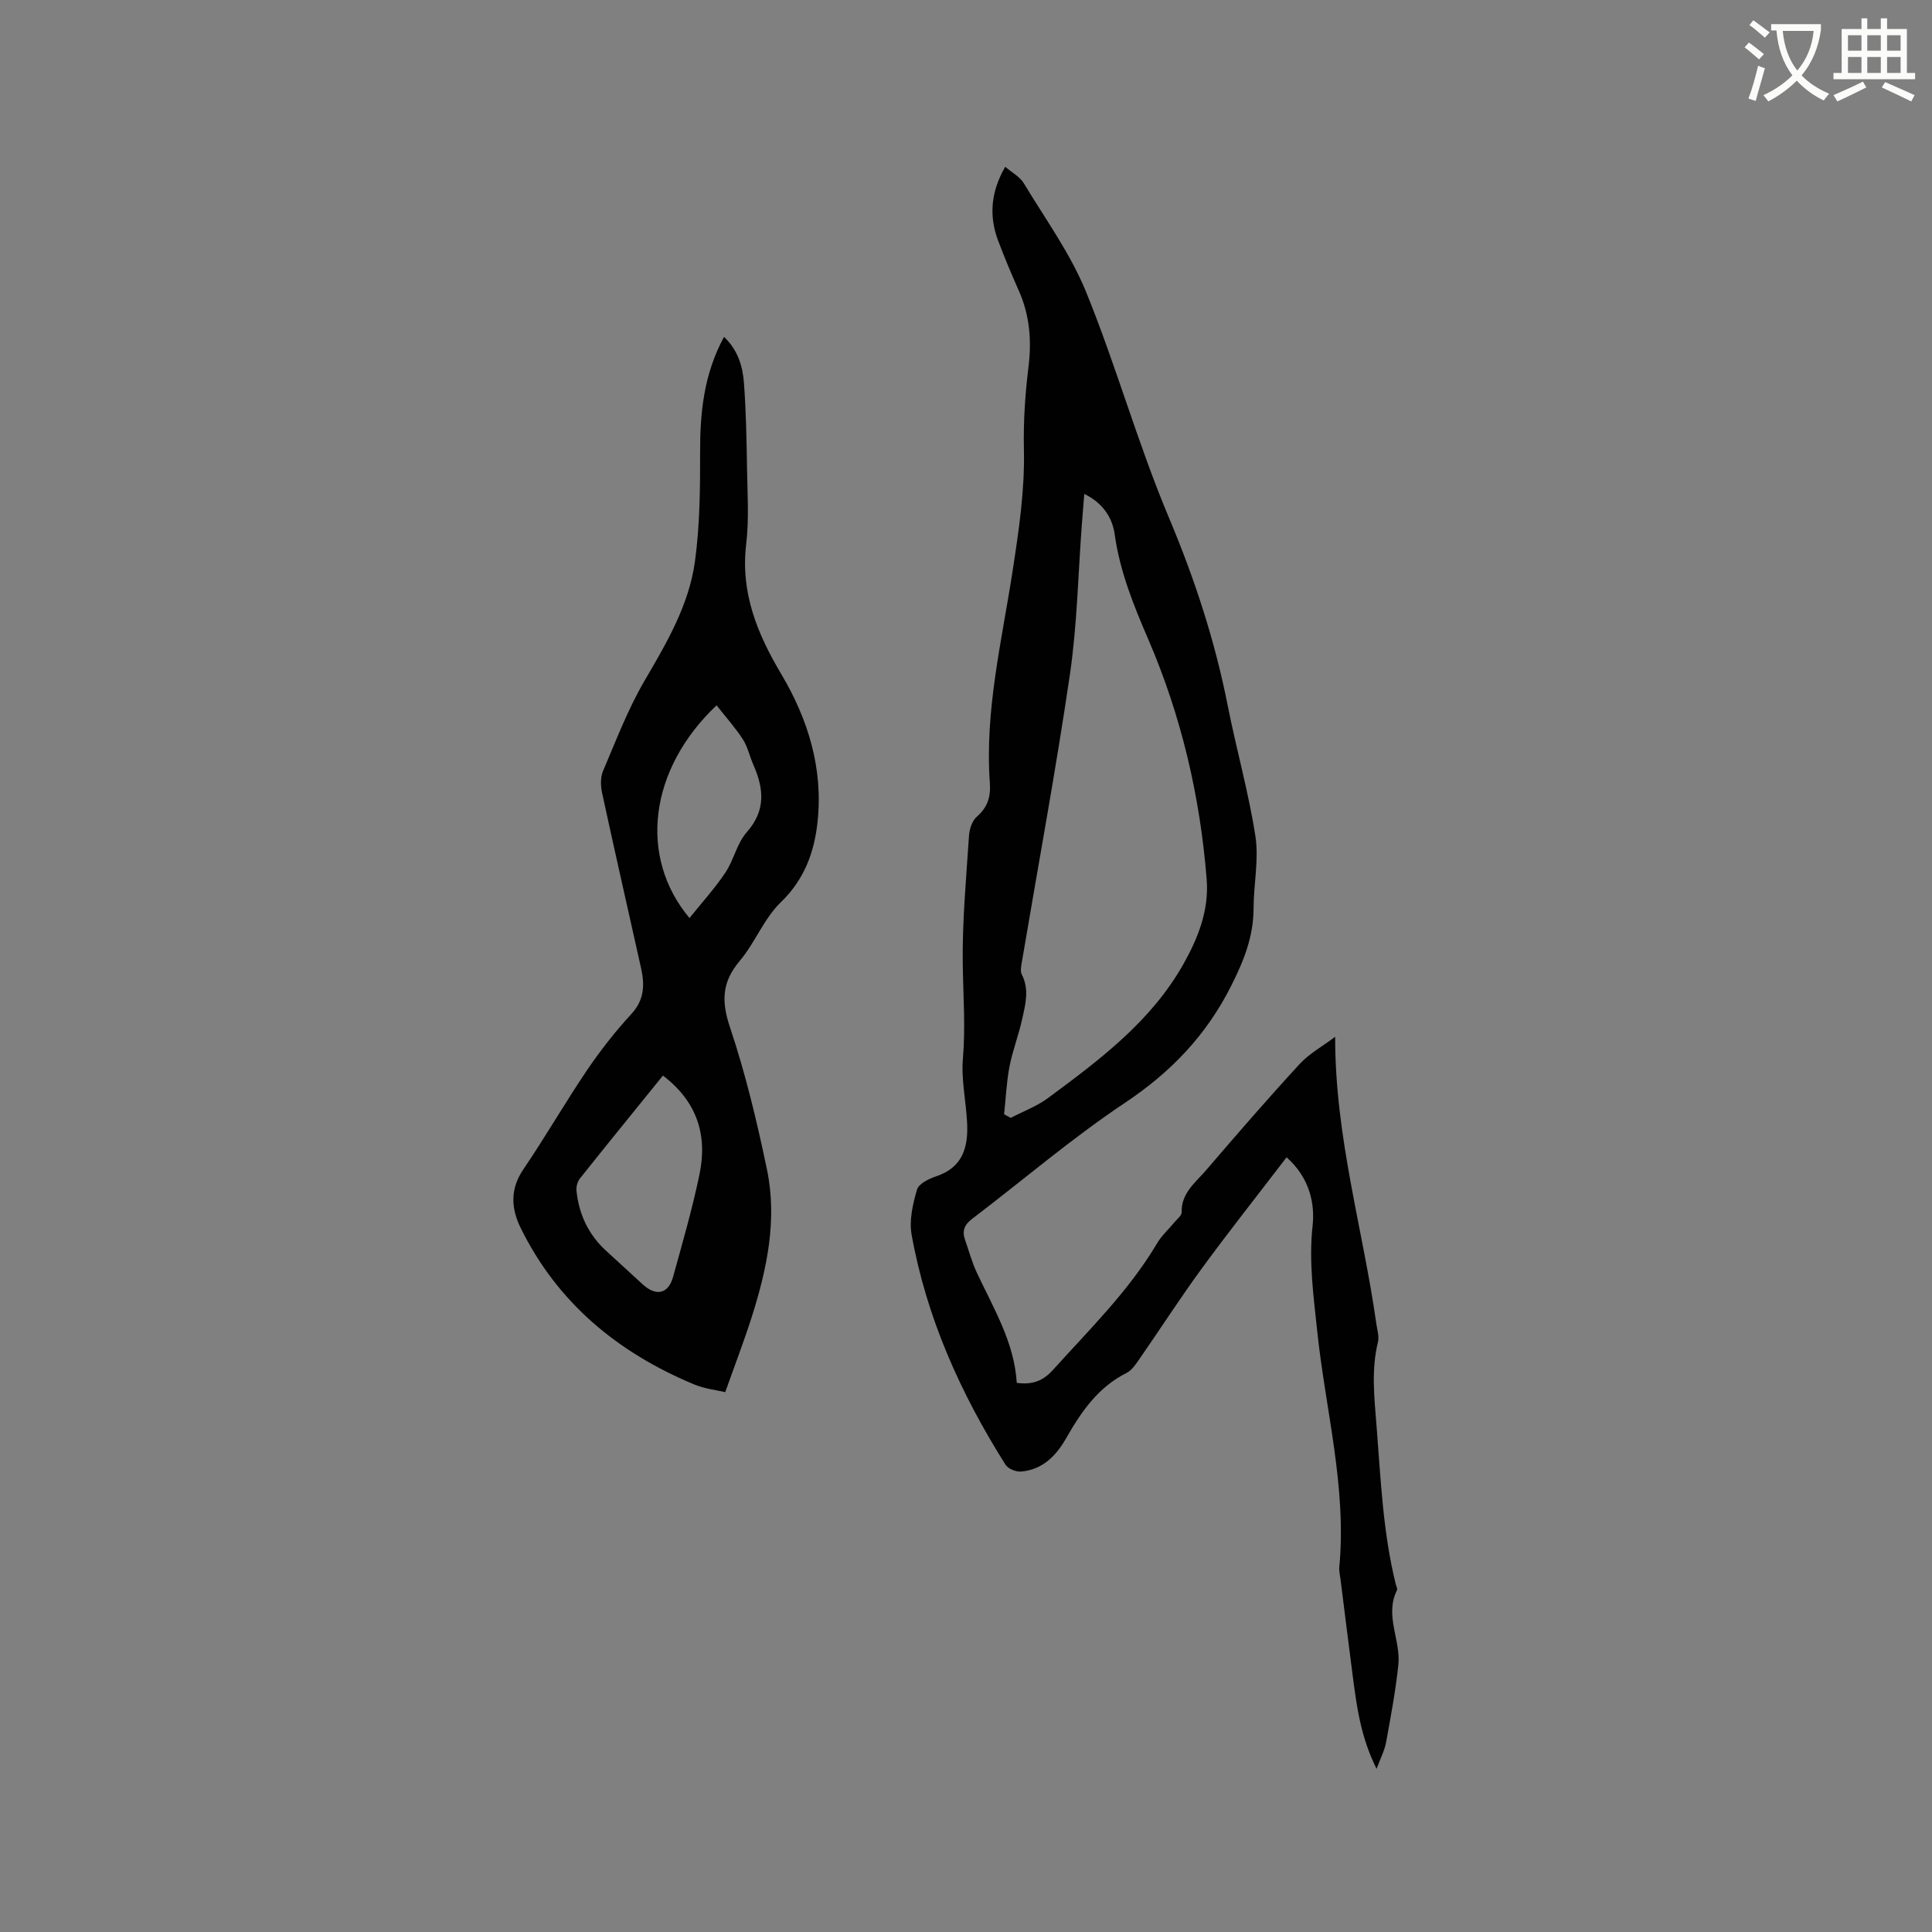
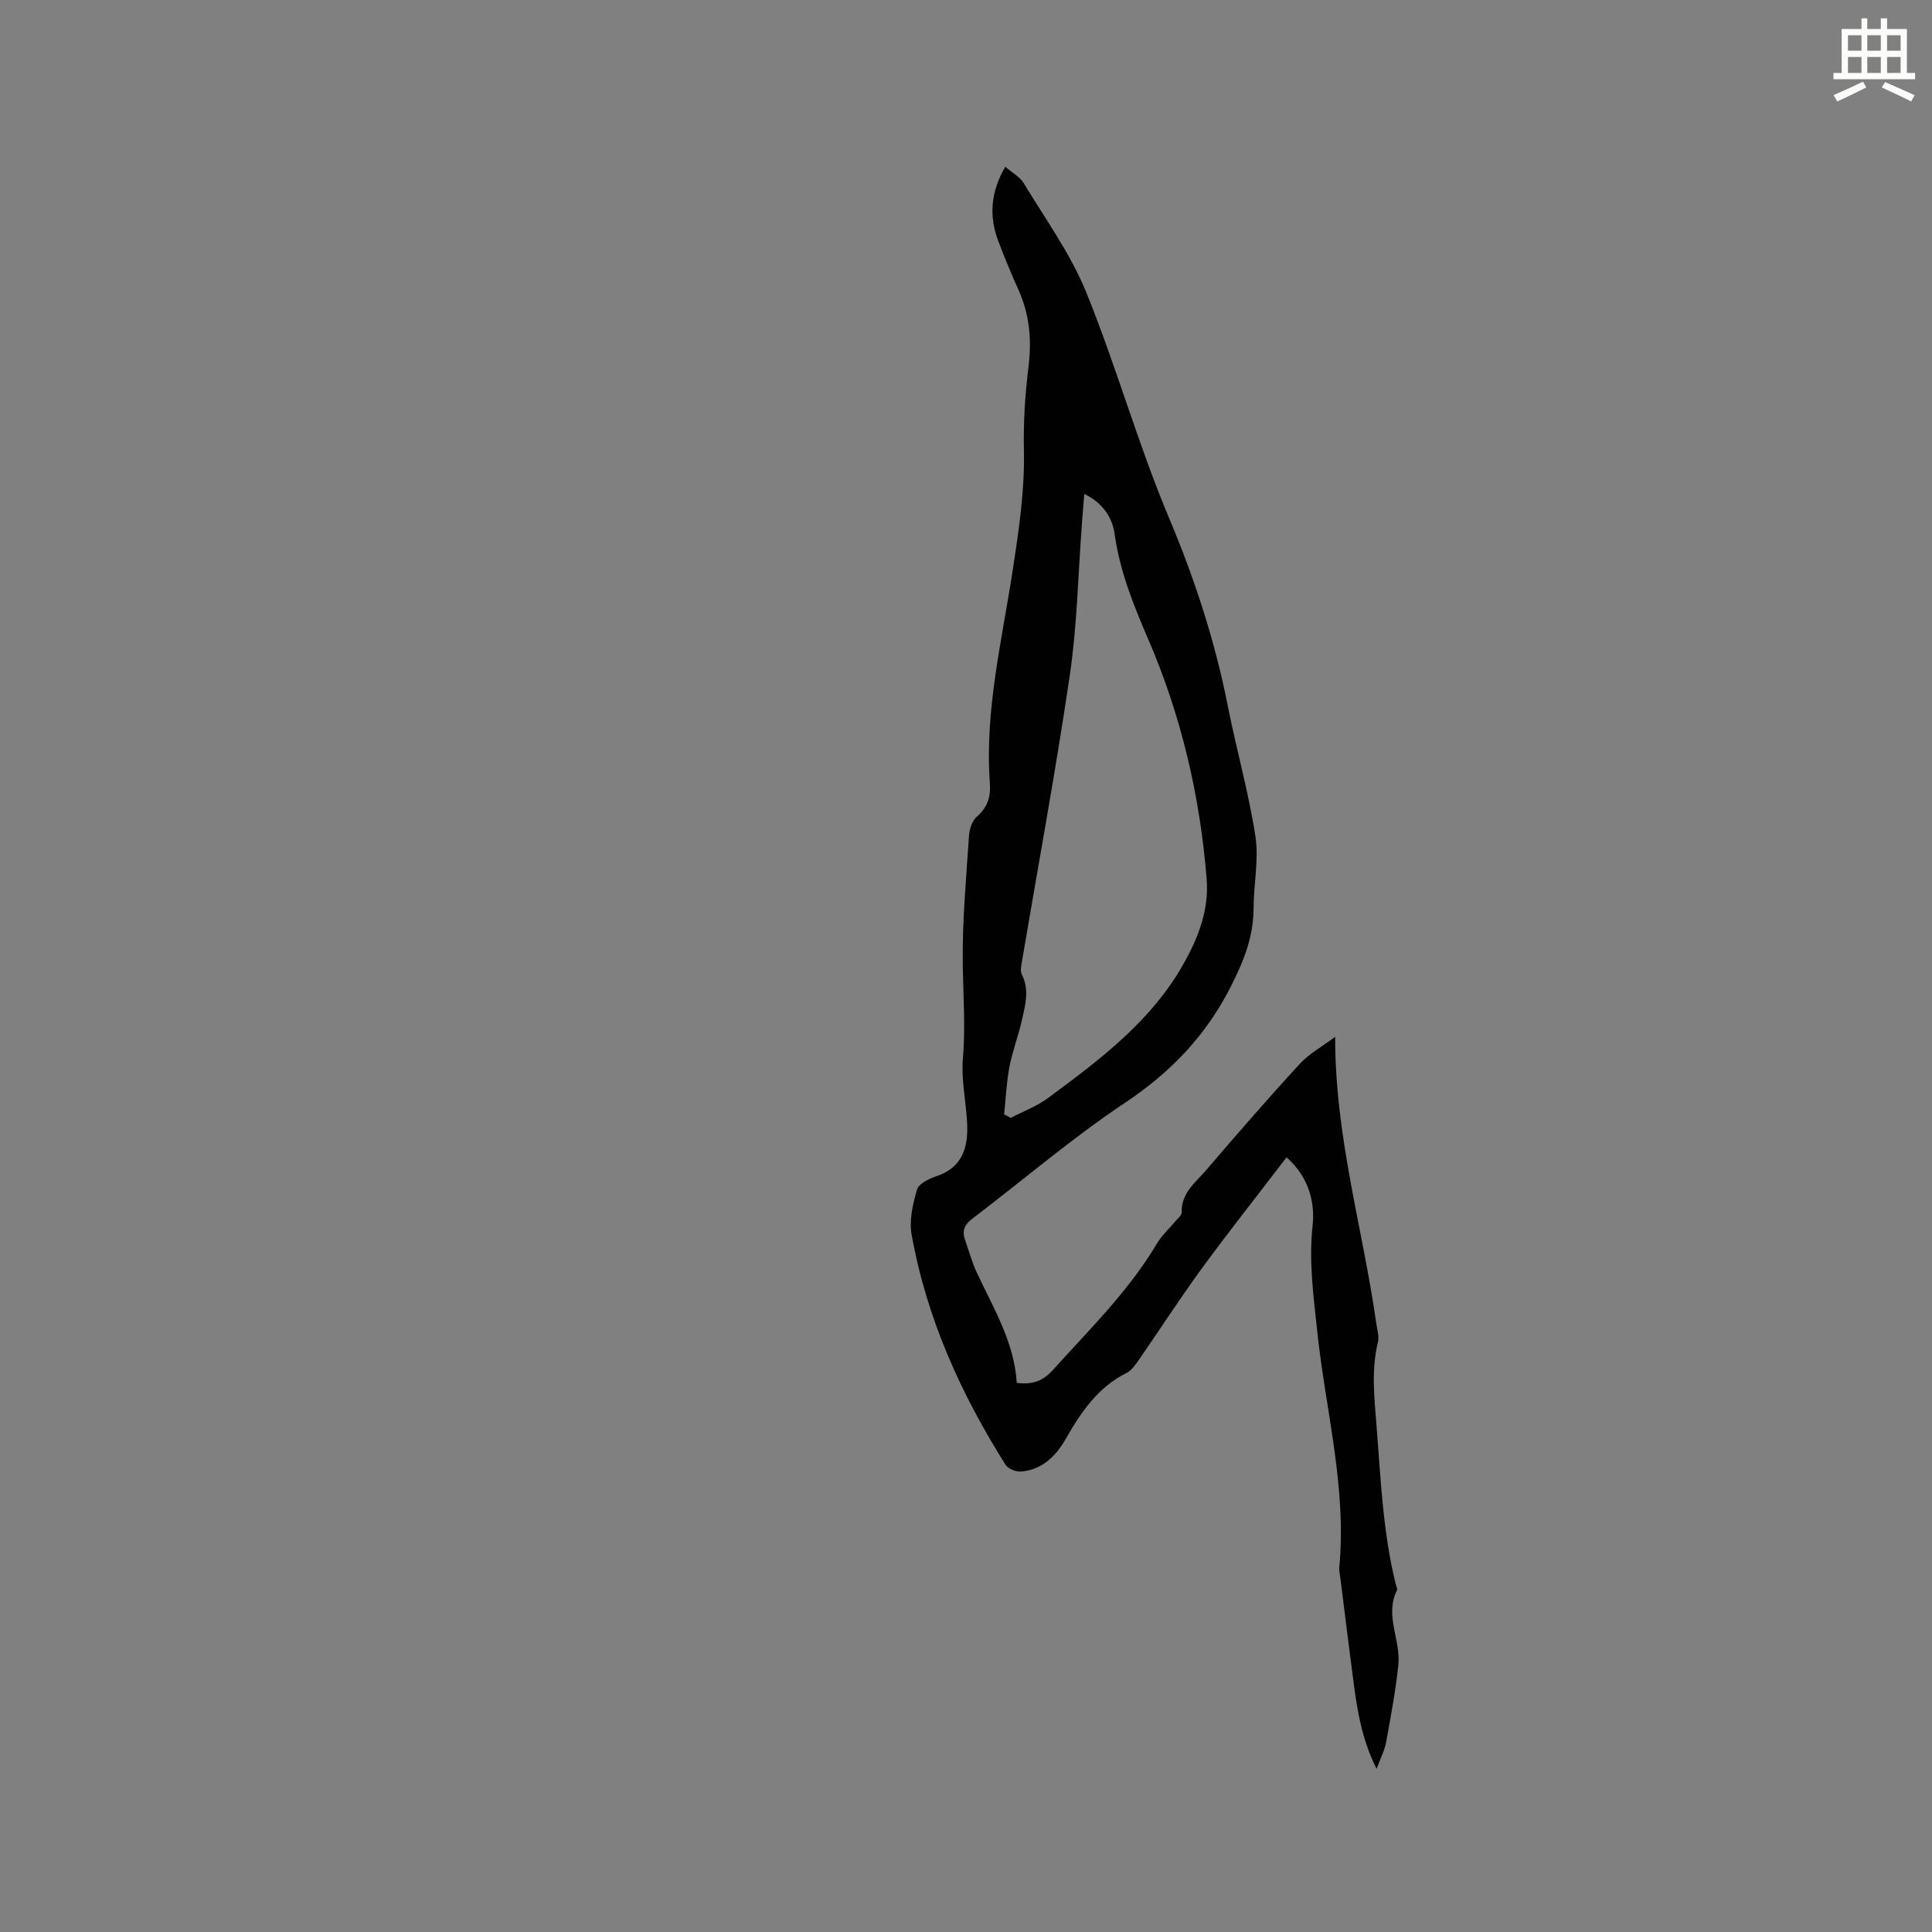
<svg xmlns="http://www.w3.org/2000/svg" enable-background="new 0 0 400 400" viewBox="0 0 400 400">
  <rect x="0" y="0" width="400" height="400" fill="#808080" stroke="none" />
-   <path d="m362.1 8.8c1.1.8 2.1 1.6 3.1 2.4l-1 1.1c-1.3-1.1-2.3-2-3-2.5zm1.9 4.8c.5.2.9.4 1.4.5-.6 2.3-1.3 4.5-1.9 6.8l-1.5-.5c.8-2.1 1.4-4.3 2-6.8zm-1-9.4c1.3.9 2.4 1.8 3.4 2.5l-1 1.1c-1.4-1.2-2.4-2.1-3.2-2.6zm3.7 2.2v-1.4h10.3v1.2c-.5 3.6-1.8 6.8-4 9.4 1.5 1.6 3.4 2.8 5.7 3.8-.3.4-.7.8-1.1 1.4-2.3-1.1-4.1-2.5-5.6-4.1-1.6 1.6-3.6 3.1-5.9 4.3-.3-.5-.7-.9-1-1.3 2.4-1.1 4.4-2.5 6-4.1-1.9-2.5-3-5.6-3.3-9.3h-1.1zm8.8 0h-6.4c.3 3.3 1.3 6 3 8.2 2-2.3 3.1-5.1 3.4-8.2z" fill="#fbfcfa" />
  <path d="m385.3 3.8h1.3v2.2h2.8v-2.2h1.3v2.2h4.1v9.1h1.7v1.3h-16.9v-1.3h1.7v-9.1h4.1v-2.2zm.4 13.1.7 1.2c-1.8.9-3.8 1.9-6 2.9-.2-.4-.5-.8-.8-1.3 2.3-1 4.3-1.9 6.1-2.8zm-3.1-6.4h2.8v-3.2h-2.8zm0 4.6h2.8v-3.3h-2.8zm4-4.6h2.8v-3.2h-2.8zm0 4.6h2.8v-3.3h-2.8zm3.7 1.9c2.1.9 4.1 1.8 6.1 2.7l-.7 1.3c-2.2-1.1-4.2-2-6.1-2.9zm3.2-9.7h-2.8v3.2h2.8zm-2.8 7.8h2.8v-3.3h-2.8z" fill="#fbfcfa" />
  <g fill="#010101">
    <path d="m285.01 366.22c-3.3-6.57-4.13-12.98-4.96-19.38-.86-6.62-1.68-13.24-2.51-19.86-.11-.84-.33-1.7-.25-2.53 1.56-16.59-2.88-32.63-4.58-48.91-.76-7.25-1.76-14.35-.95-21.78.5-4.57-.62-9.94-5.39-14.15-6.08 7.95-11.99 15.41-17.6 23.08-4.5 6.16-8.63 12.58-12.98 18.85-.71 1.02-1.51 2.2-2.56 2.72-5.9 2.95-9.38 8.05-12.51 13.53-2.08 3.64-4.89 6.5-9.31 6.88-1.06.09-2.7-.57-3.23-1.42-9.29-14.72-16.35-30.41-19.44-47.62-.53-2.97.24-6.35 1.12-9.34.36-1.23 2.48-2.25 4-2.76 5.5-1.84 6.62-6.07 6.37-11.06-.22-4.44-1.24-8.92-.87-13.29.55-6.54.06-12.98-.03-19.48-.13-8.88.71-17.78 1.29-26.66.09-1.36.64-3.09 1.6-3.93 2.23-1.94 2.93-4.11 2.72-6.98-1.09-14.98 2.5-29.49 4.74-44.12 1.27-8.28 2.5-16.51 2.31-24.94-.13-5.7.25-11.46.95-17.12.68-5.52.24-10.72-2.02-15.8-1.51-3.38-2.94-6.81-4.25-10.27-1.94-5.13-1.56-10.12 1.45-15.35 1.42 1.22 3.03 2.06 3.83 3.39 4.48 7.42 9.68 14.59 12.92 22.54 6.25 15.35 10.71 31.44 17.14 46.71 5.34 12.68 9.54 25.53 12.19 38.98 1.78 9.02 4.32 17.92 5.72 26.99.74 4.83-.37 9.92-.38 14.89-.01 5.87-2.01 10.88-4.66 16.12-5.17 10.25-12.49 17.86-22.02 24.21-10.99 7.33-21.08 16-31.62 24.01-1.6 1.22-2.08 2.51-1.44 4.32.81 2.29 1.44 4.67 2.47 6.86 3.45 7.36 7.74 14.39 8.24 22.76 3.22.43 5.42-.38 7.5-2.69 7.59-8.42 15.72-16.36 21.56-26.22.96-1.62 2.42-2.93 3.64-4.4.53-.65 1.46-1.35 1.44-2-.11-4.03 2.91-6.2 5.11-8.78 6.34-7.4 12.73-14.77 19.33-21.94 1.98-2.15 4.7-3.63 7.34-5.62-.03 20.83 5.78 39.92 8.53 59.44.18 1.25.61 2.6.33 3.76-1.42 5.79-.75 11.56-.29 17.38.87 10.98 1.31 22 3.98 32.76.1.41.39.93.25 1.23-2.62 5.24.83 10.35.28 15.49-.57 5.36-1.56 10.67-2.53 15.98-.31 1.7-1.16 3.31-1.97 5.52zm-77.12-135.51c.46.24.92.49 1.38.73 2.6-1.36 5.43-2.4 7.75-4.13 10.66-7.89 21.32-15.85 28.01-27.74 3.04-5.4 5.3-11.14 4.8-17.49-1.36-17.24-5.28-33.94-12.12-49.78-3.04-7.05-5.85-13.99-6.92-21.64-.5-3.57-2.49-6.53-6.3-8.4-.19 2.32-.35 4.21-.49 6.11-.79 10.46-.98 21.01-2.5 31.37-2.91 19.8-6.57 39.49-9.9 59.23-.15.92-.42 2.05-.05 2.78 1.61 3.14.74 6.25.06 9.32-.73 3.3-1.98 6.5-2.62 9.81-.61 3.24-.75 6.56-1.1 9.83z" />
-     <path d="m149.9 69.75c2.88 2.71 3.87 6.09 4.13 9.56.43 5.81.54 11.64.63 17.46.08 5.3.45 10.66-.17 15.89-1.2 10.07 2.3 18.55 7.27 26.92 5.57 9.37 8.7 19.58 7.5 30.63-.68 6.26-2.72 11.88-7.6 16.59-3.49 3.37-5.33 8.38-8.51 12.15-3.7 4.38-3.82 8.36-2.01 13.76 3.22 9.6 5.59 19.53 7.66 29.46 2.14 10.32.02 20.45-3.11 30.34-1.64 5.16-3.59 10.22-5.54 15.72-1.6-.39-4.17-.66-6.46-1.61-15.79-6.58-28.3-16.89-35.93-32.47-1.93-3.94-2.18-7.96.57-12.01 4.58-6.74 8.65-13.83 13.22-20.59 2.77-4.09 5.85-8.01 9.19-11.64 2.68-2.92 2.75-6.02 1.99-9.45-2.69-12.09-5.45-24.16-8.07-36.27-.32-1.46-.37-3.25.2-4.58 2.69-6.31 5.15-12.79 8.59-18.68 4.58-7.83 9.19-15.65 10.43-24.68 1.01-7.41 1.09-14.98 1.07-22.48-.03-8.28.75-16.28 4.95-24.02zm-12.65 152.94c-5.9 7.29-11.58 14.27-17.19 21.31-.51.64-.79 1.72-.7 2.55.5 4.92 2.51 9.13 6.21 12.49 2.51 2.28 4.99 4.59 7.5 6.88 2.79 2.54 5.3 1.98 6.29-1.58 1.94-7.03 3.98-14.06 5.46-21.19 1.68-8.08-.45-15.06-7.57-20.46zm11.11-76.66c-13.94 13.18-16.27 31.32-5.61 44.04 2.57-3.2 5.24-6.13 7.42-9.39 1.75-2.61 2.4-6.07 4.42-8.36 4.01-4.53 3.56-9.04 1.39-13.97-.77-1.74-1.16-3.69-2.17-5.26-1.56-2.42-3.51-4.59-5.45-7.06z" />
  </g>
</svg>